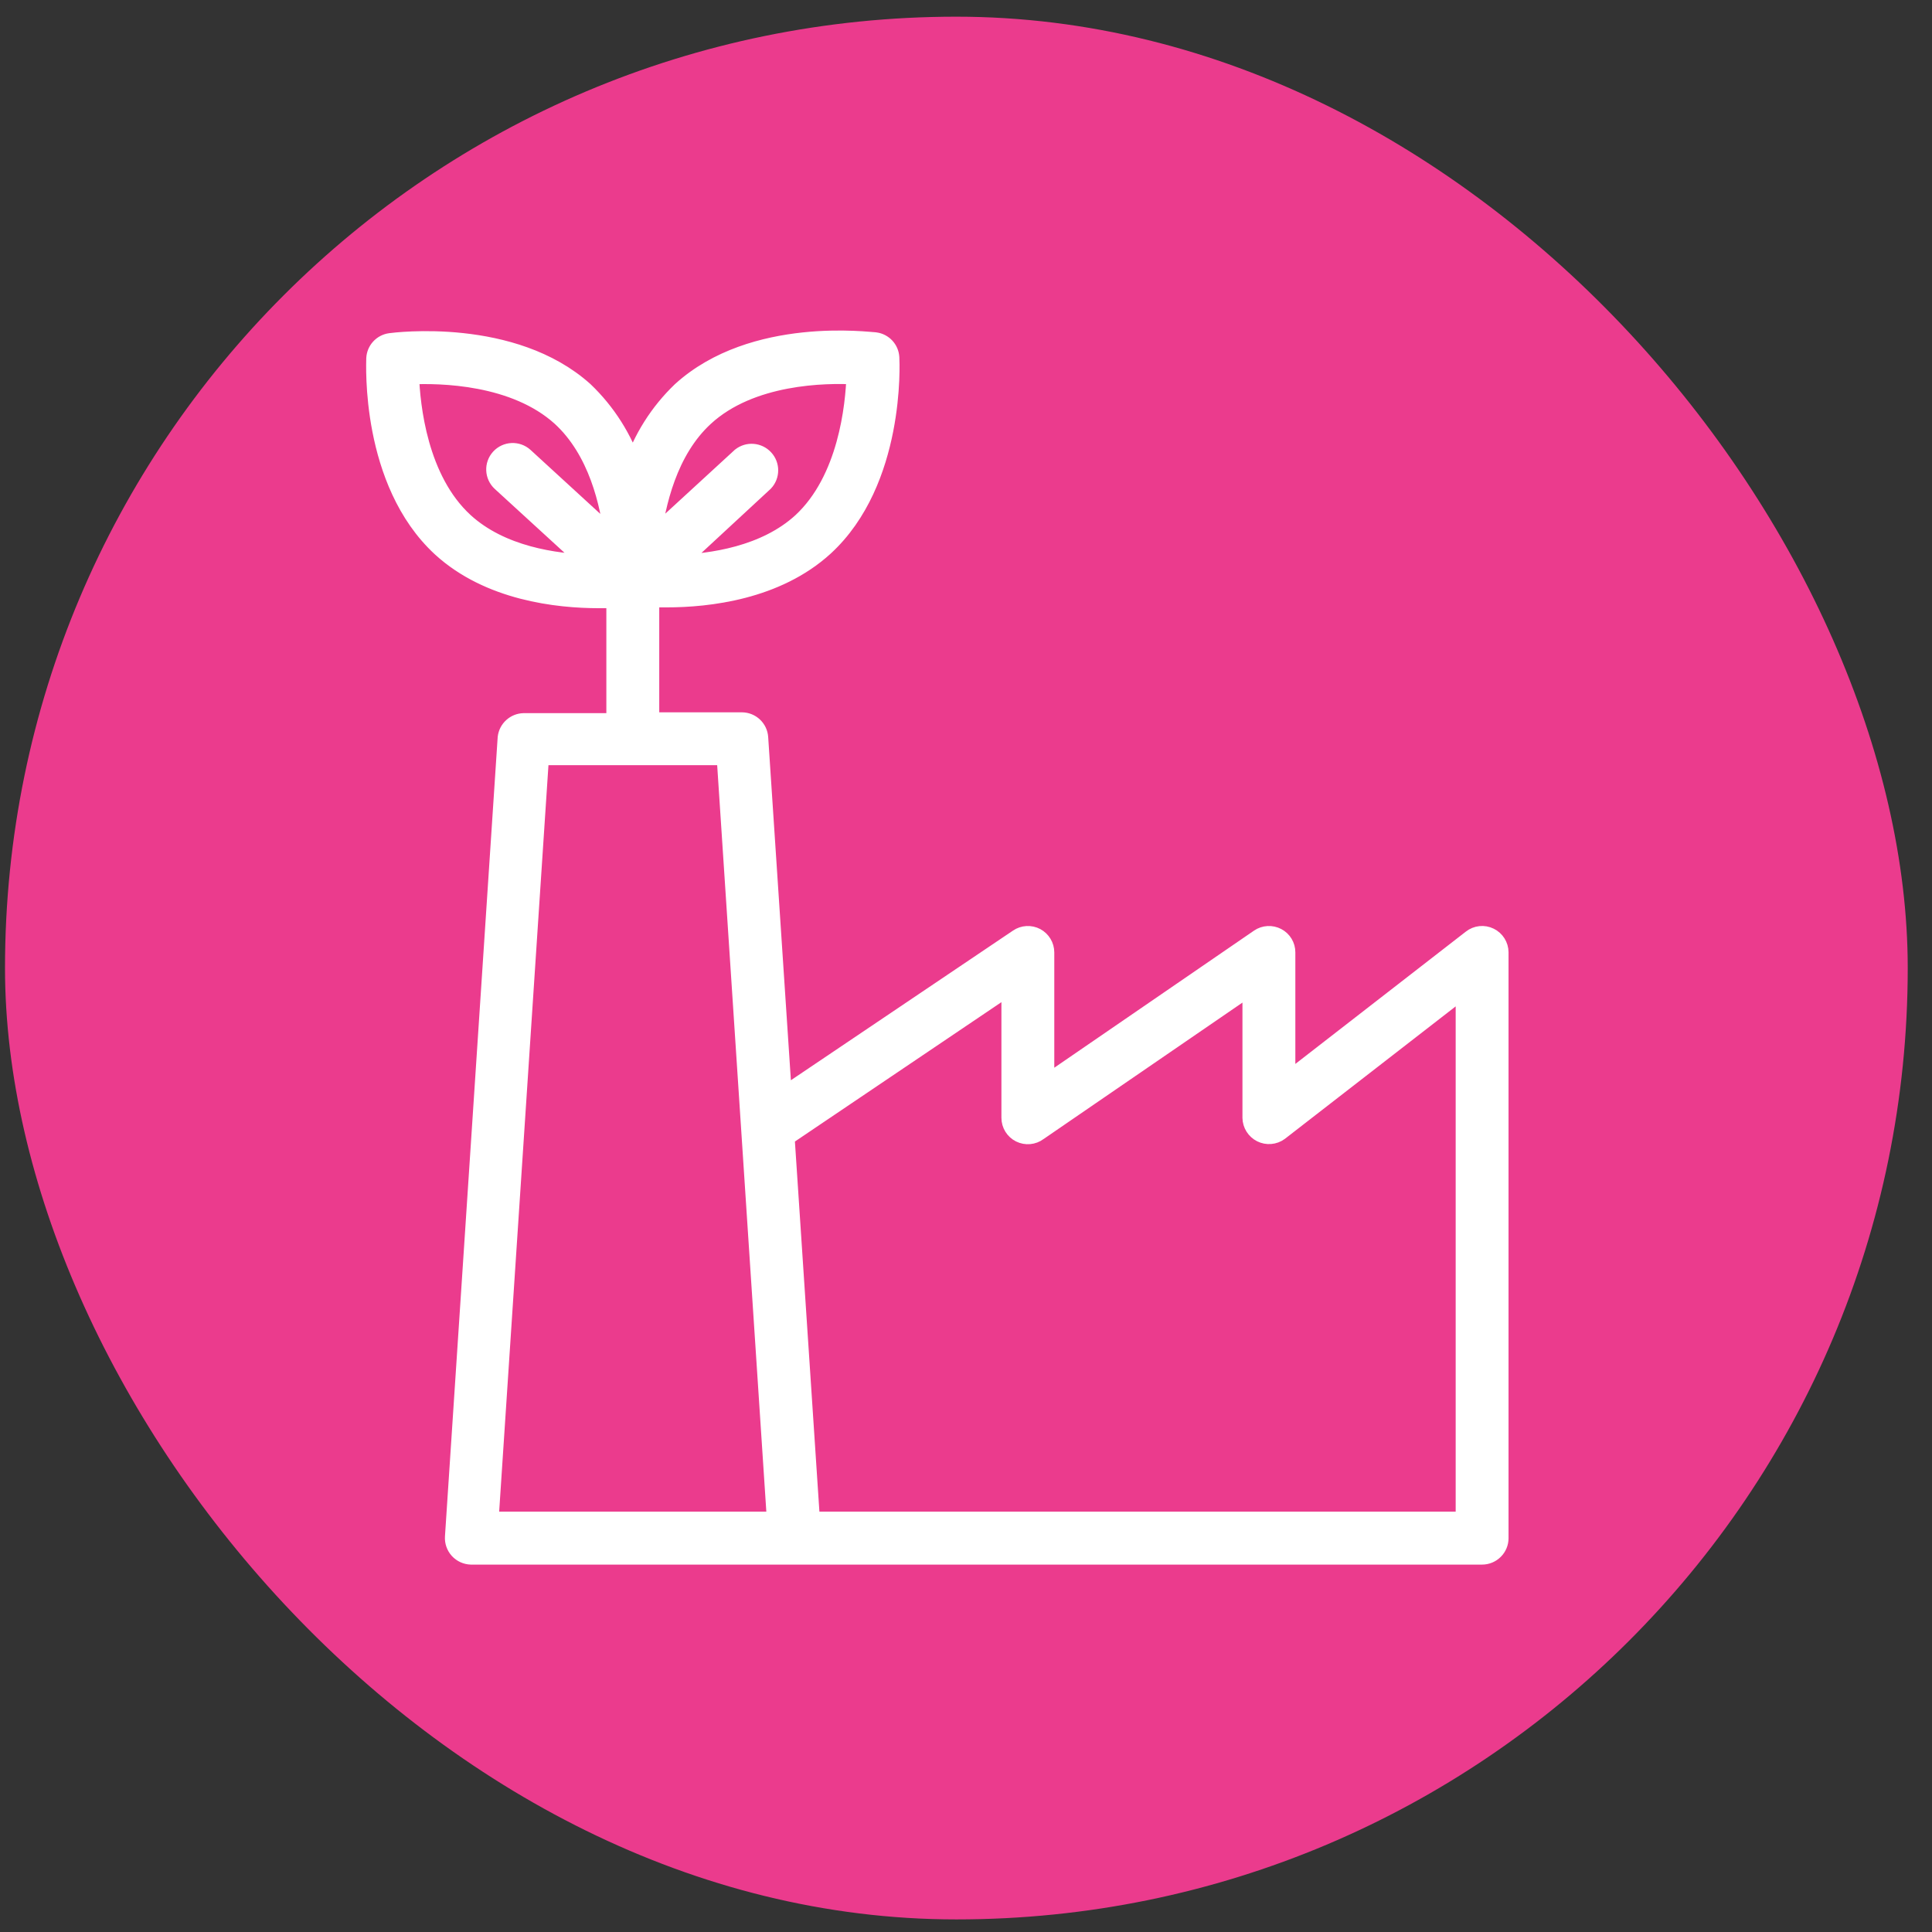
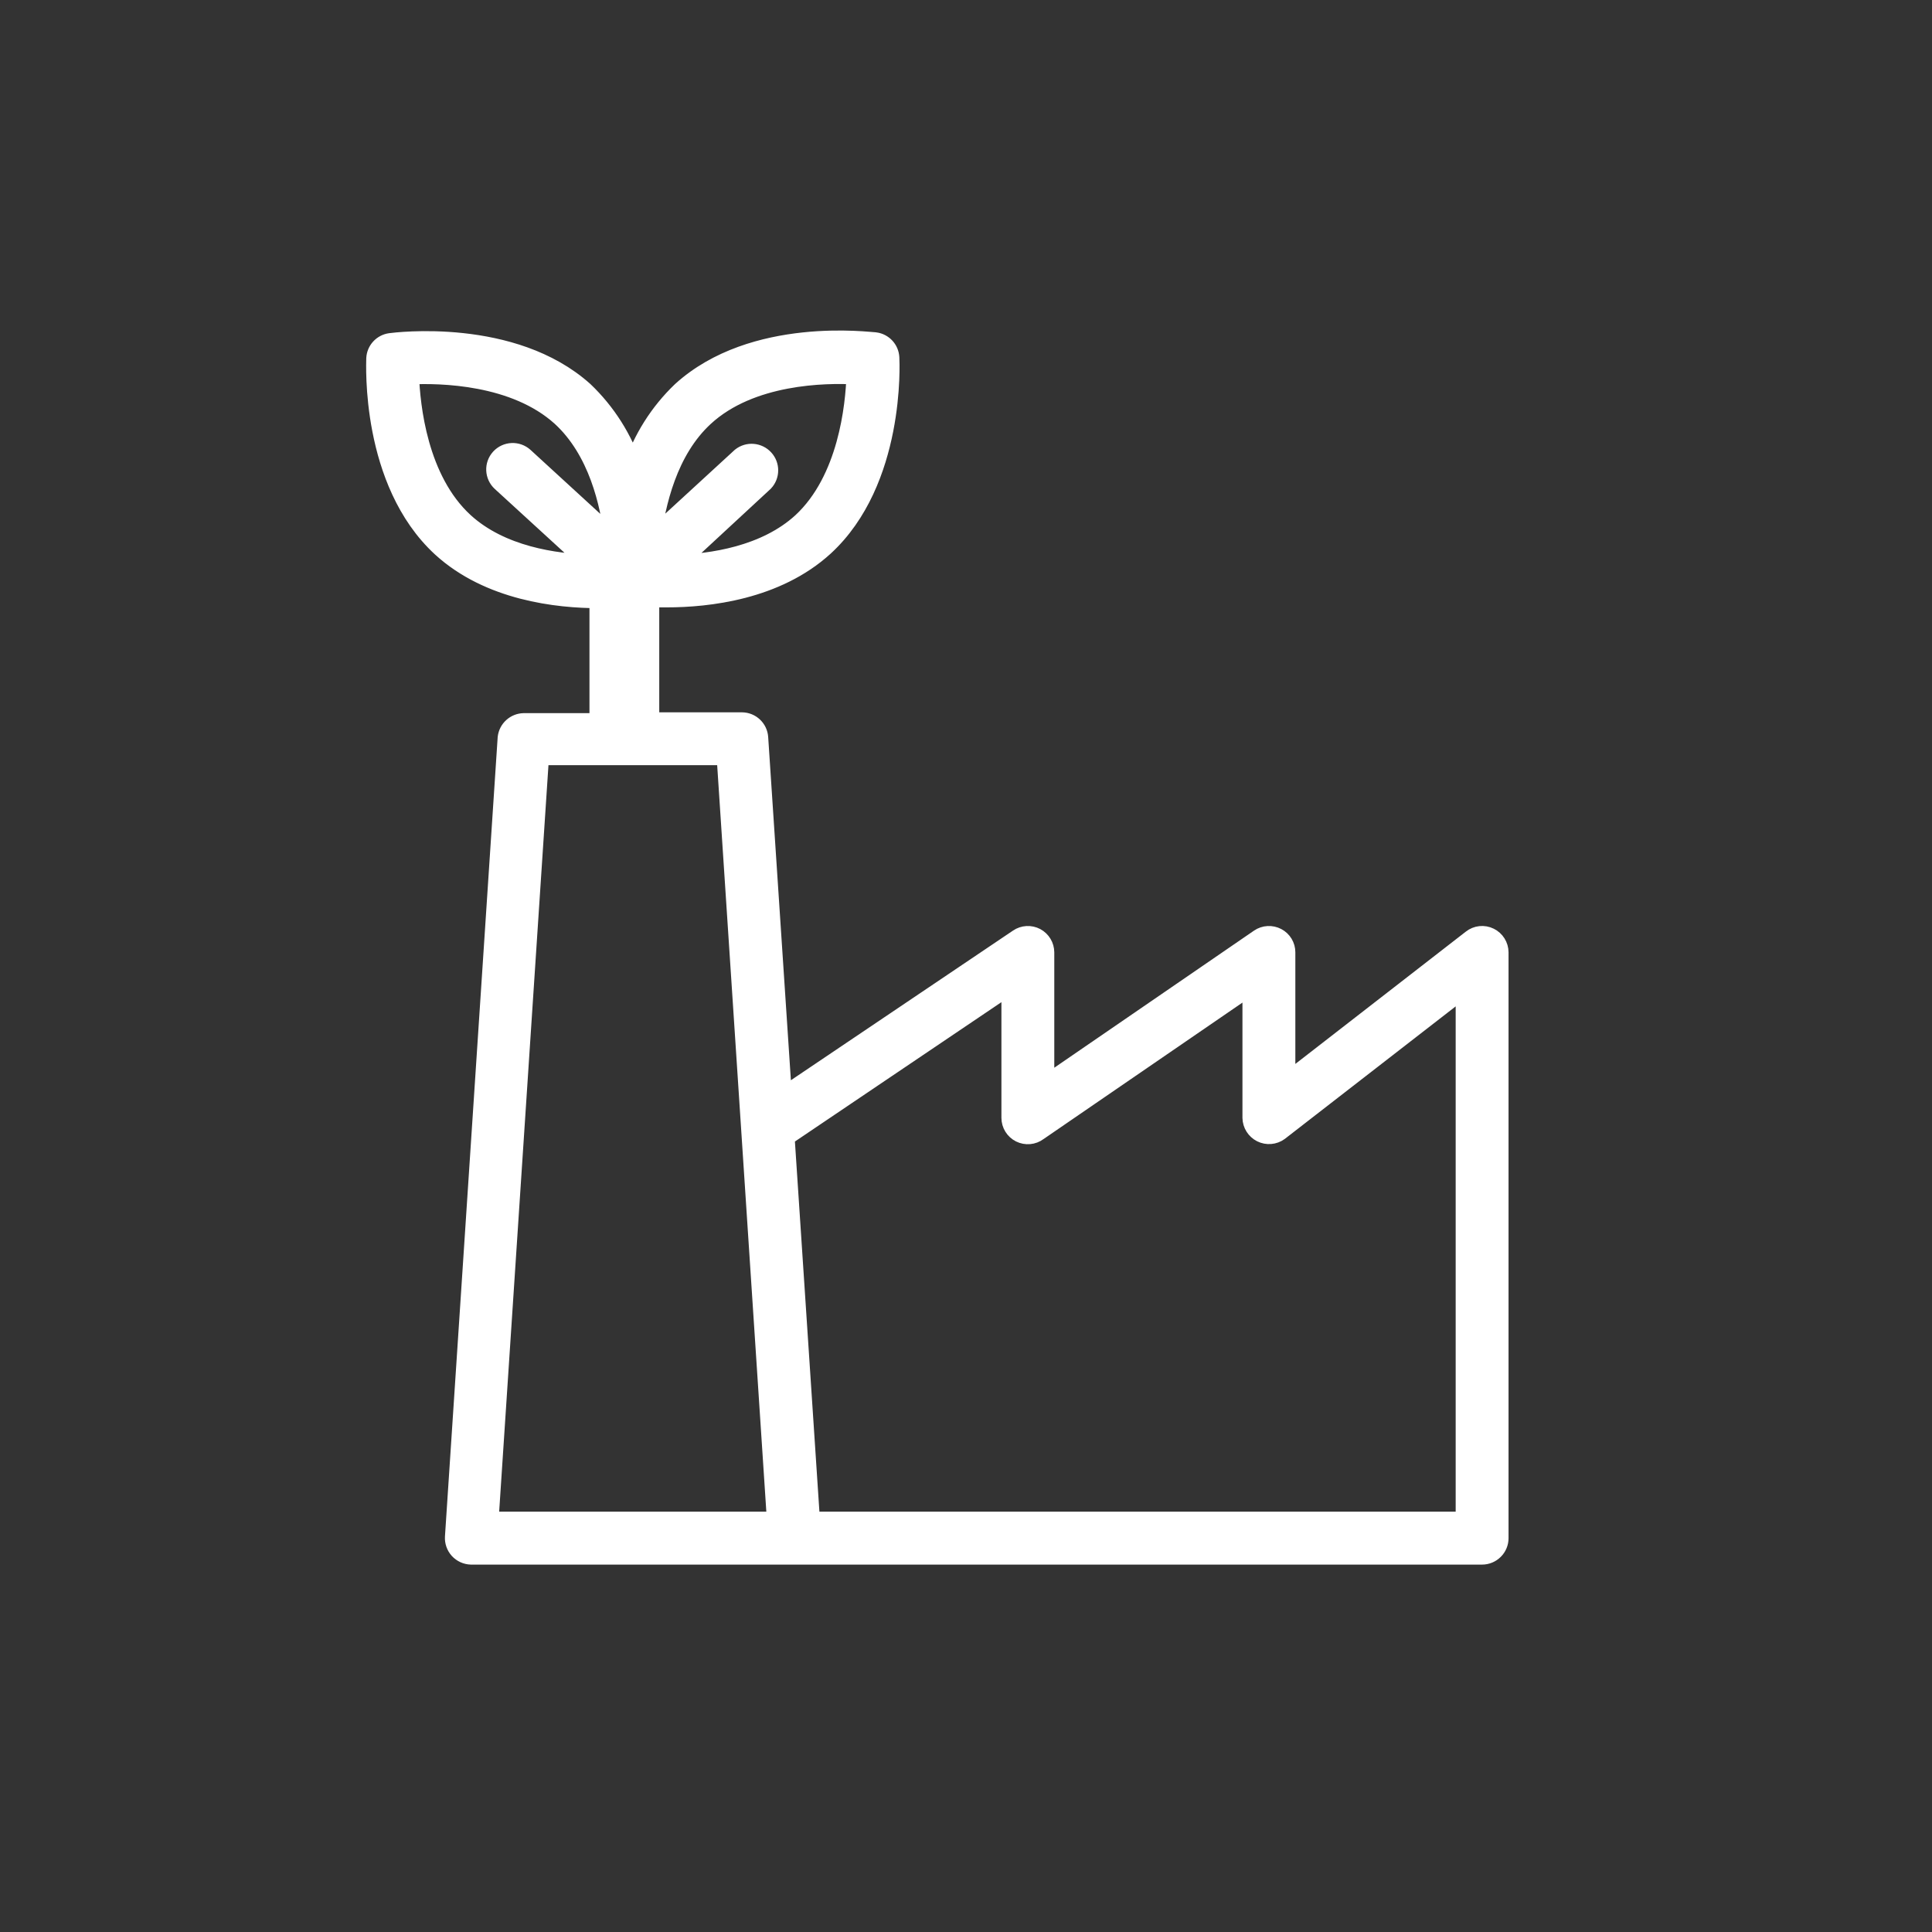
<svg xmlns="http://www.w3.org/2000/svg" width="66" height="66" viewBox="0 0 66 66" fill="none">
  <rect x="0" y="0" width="66" height="66" fill="#333333" stroke="none" />
-   <rect x="0.171" y="0.57" width="65" height="65" rx="32.5" fill="#FF3C97" fill-opacity="0.9" />
-   <path d="M50.884 32.018C50.686 31.92 50.449 31.945 50.275 32.083L43.925 37.011V32.534C43.926 32.322 43.809 32.126 43.62 32.027C43.431 31.927 43.201 31.939 43.024 32.06L35.69 37.094V32.534C35.689 32.323 35.572 32.128 35.385 32.027C35.196 31.927 34.966 31.939 34.789 32.06L26.73 37.49L25.917 25.2C25.898 24.898 25.648 24.662 25.345 24.66H22.195V20.423H22.772C24.19 20.423 26.522 20.165 28.157 18.672C30.591 16.436 30.407 12.402 30.397 12.217C30.382 11.941 30.173 11.715 29.898 11.678C29.732 11.678 25.742 11.125 23.28 13.361H23.28C22.519 14.09 21.948 14.993 21.618 15.993C21.285 14.993 20.713 14.089 19.95 13.361C17.512 11.171 13.503 11.683 13.332 11.706C13.06 11.745 12.853 11.97 12.838 12.245C12.838 12.416 12.639 16.449 15.078 18.699C16.708 20.193 19.045 20.451 20.463 20.451H21.04V24.688H17.891C17.602 24.695 17.362 24.913 17.327 25.2L15.526 52.505C15.516 52.663 15.57 52.817 15.676 52.934C15.783 53.05 15.932 53.118 16.089 53.123H50.63C50.783 53.123 50.93 53.062 51.038 52.954C51.147 52.846 51.208 52.7 51.208 52.547V32.534C51.207 32.315 51.081 32.114 50.884 32.018L50.884 32.018ZM24.065 14.237C25.64 12.789 28.176 12.748 29.243 12.808C29.21 13.873 28.956 16.39 27.395 17.838C26.148 18.981 24.306 19.249 23.059 19.281L26.102 16.464C26.309 16.242 26.311 15.898 26.105 15.675C25.899 15.451 25.556 15.423 25.317 15.611L22.246 18.432C22.408 17.197 22.809 15.39 24.065 14.237ZM13.988 12.808C15.06 12.753 17.591 12.808 19.17 14.237C20.422 15.385 20.837 17.192 20.976 18.427L17.905 15.611C17.669 15.396 17.303 15.412 17.087 15.648C16.872 15.883 16.888 16.248 17.124 16.464L20.195 19.276C18.953 19.244 17.11 18.981 15.858 17.837C14.279 16.39 14.025 13.873 13.988 12.808L13.988 12.808ZM16.704 51.966L18.431 25.813H24.805L26.527 51.966H16.704ZM50.054 51.966H27.687L26.818 38.831L34.536 33.622V38.186V38.186C34.536 38.404 34.659 38.604 34.855 38.702C35.051 38.799 35.285 38.778 35.459 38.647L42.77 33.631V38.186C42.774 38.403 42.898 38.599 43.092 38.697C43.286 38.793 43.518 38.775 43.694 38.647L50.054 33.714L50.054 51.966Z" fill="white" stroke="white" stroke-width="0.652" />
+   <path d="M50.884 32.018C50.686 31.92 50.449 31.945 50.275 32.083L43.925 37.011V32.534C43.926 32.322 43.809 32.126 43.62 32.027C43.431 31.927 43.201 31.939 43.024 32.06L35.69 37.094V32.534C35.689 32.323 35.572 32.128 35.385 32.027C35.196 31.927 34.966 31.939 34.789 32.06L26.73 37.49L25.917 25.2C25.898 24.898 25.648 24.662 25.345 24.66H22.195V20.423H22.772C24.19 20.423 26.522 20.165 28.157 18.672C30.591 16.436 30.407 12.402 30.397 12.217C30.382 11.941 30.173 11.715 29.898 11.678C29.732 11.678 25.742 11.125 23.28 13.361H23.28C22.519 14.09 21.948 14.993 21.618 15.993C21.285 14.993 20.713 14.089 19.95 13.361C17.512 11.171 13.503 11.683 13.332 11.706C13.06 11.745 12.853 11.97 12.838 12.245C12.838 12.416 12.639 16.449 15.078 18.699C16.708 20.193 19.045 20.451 20.463 20.451V24.688H17.891C17.602 24.695 17.362 24.913 17.327 25.2L15.526 52.505C15.516 52.663 15.57 52.817 15.676 52.934C15.783 53.05 15.932 53.118 16.089 53.123H50.63C50.783 53.123 50.93 53.062 51.038 52.954C51.147 52.846 51.208 52.7 51.208 52.547V32.534C51.207 32.315 51.081 32.114 50.884 32.018L50.884 32.018ZM24.065 14.237C25.64 12.789 28.176 12.748 29.243 12.808C29.21 13.873 28.956 16.39 27.395 17.838C26.148 18.981 24.306 19.249 23.059 19.281L26.102 16.464C26.309 16.242 26.311 15.898 26.105 15.675C25.899 15.451 25.556 15.423 25.317 15.611L22.246 18.432C22.408 17.197 22.809 15.39 24.065 14.237ZM13.988 12.808C15.06 12.753 17.591 12.808 19.17 14.237C20.422 15.385 20.837 17.192 20.976 18.427L17.905 15.611C17.669 15.396 17.303 15.412 17.087 15.648C16.872 15.883 16.888 16.248 17.124 16.464L20.195 19.276C18.953 19.244 17.11 18.981 15.858 17.837C14.279 16.39 14.025 13.873 13.988 12.808L13.988 12.808ZM16.704 51.966L18.431 25.813H24.805L26.527 51.966H16.704ZM50.054 51.966H27.687L26.818 38.831L34.536 33.622V38.186V38.186C34.536 38.404 34.659 38.604 34.855 38.702C35.051 38.799 35.285 38.778 35.459 38.647L42.77 33.631V38.186C42.774 38.403 42.898 38.599 43.092 38.697C43.286 38.793 43.518 38.775 43.694 38.647L50.054 33.714L50.054 51.966Z" fill="white" stroke="white" stroke-width="0.652" />
</svg>